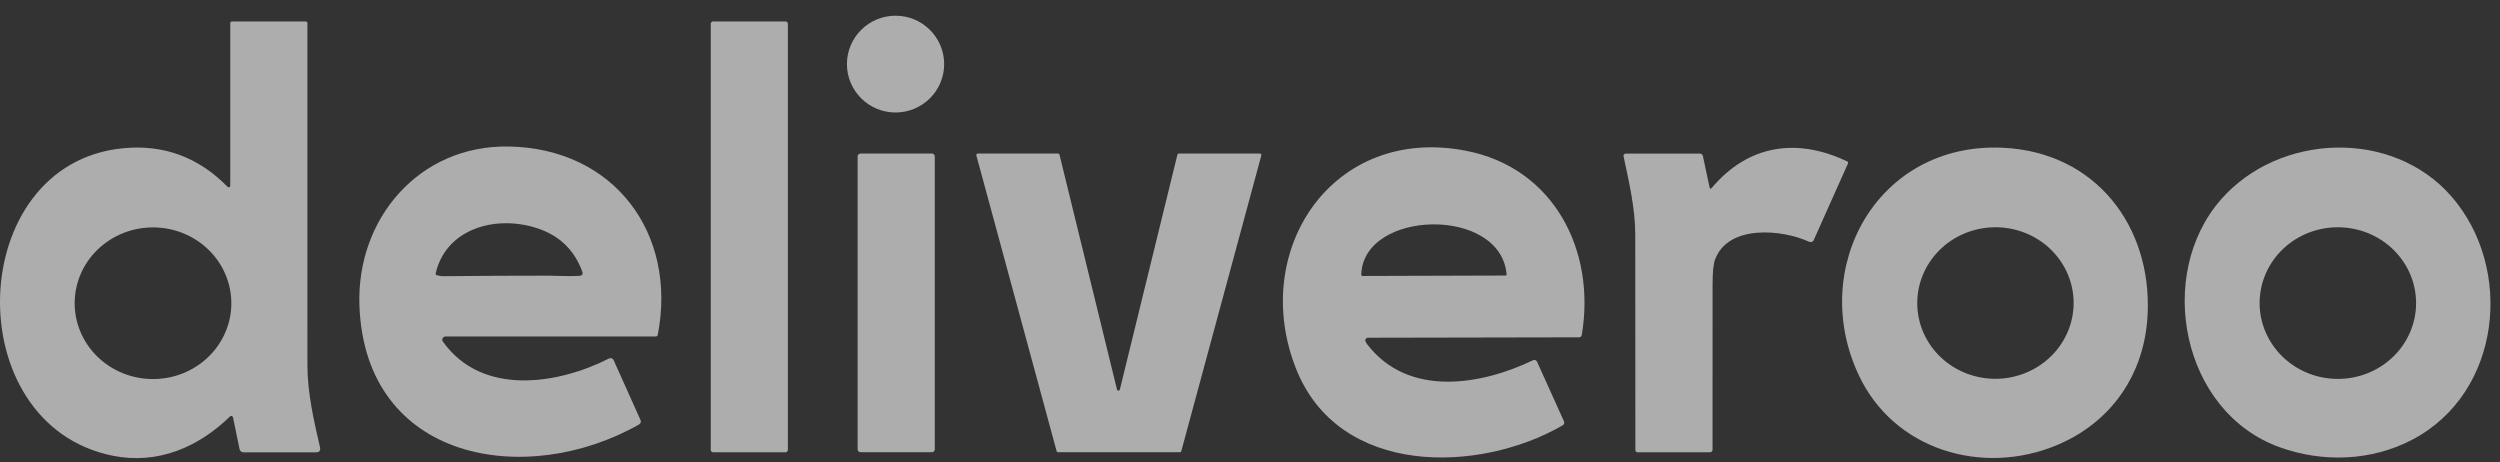
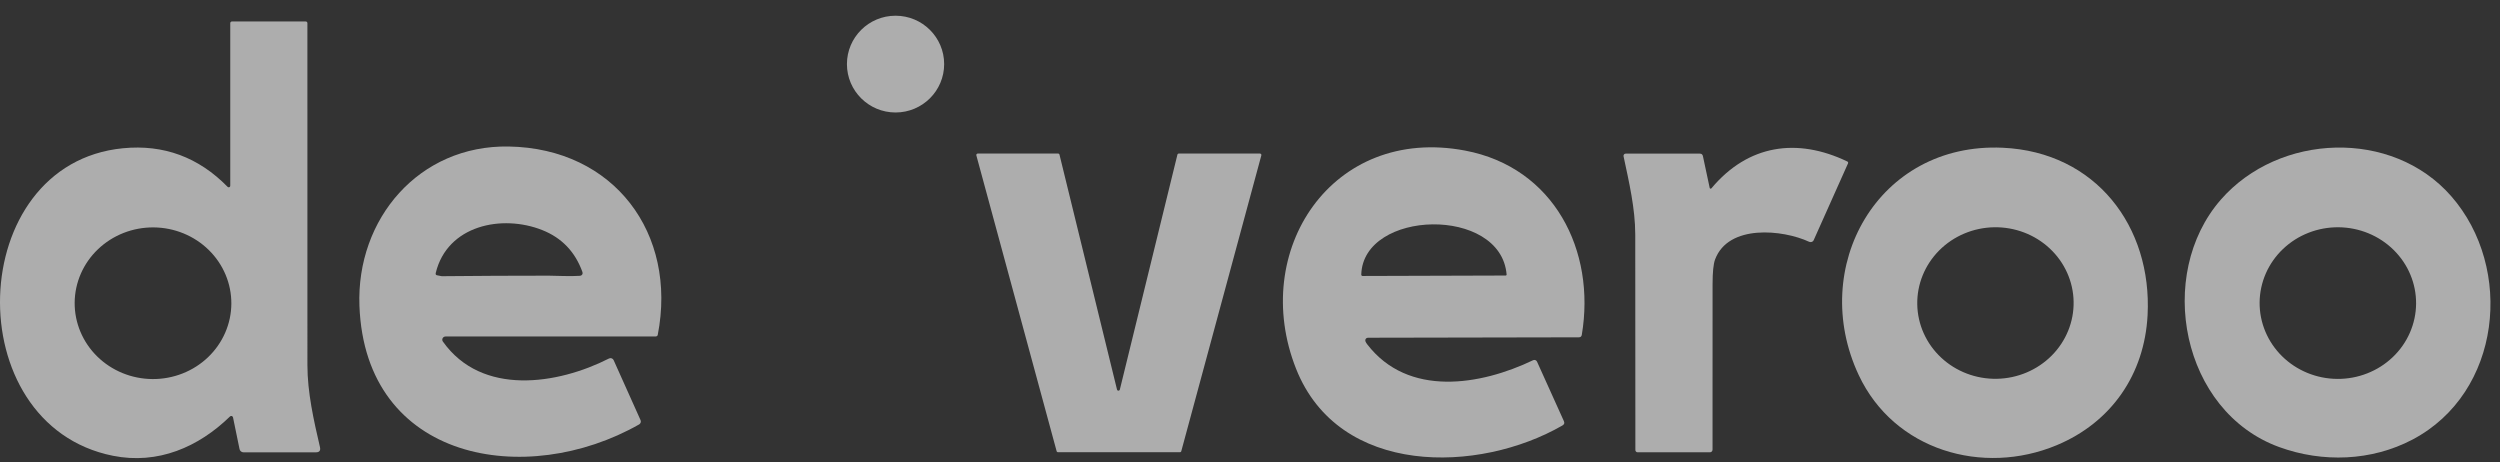
<svg xmlns="http://www.w3.org/2000/svg" width="146" height="27" viewBox="0 0 146 27" fill="none">
  <rect x="0" y="0" width="146" height="27" fill="#333333" stroke="none" />
  <g opacity="0.6">
    <path d="M52.3 6.569C53.868 6.569 55.139 5.304 55.139 3.743C55.139 2.183 53.868 0.918 52.3 0.918C50.732 0.918 49.461 2.183 49.461 3.743C49.461 5.304 50.732 6.569 52.3 6.569Z" fill="white" />
    <path d="M6.595 26.617C-2.507 24.796 -2.071 9.562 7.181 8.658C9.557 8.426 11.594 9.178 13.294 10.913C13.306 10.926 13.322 10.935 13.34 10.938C13.357 10.942 13.375 10.94 13.392 10.934C13.408 10.927 13.422 10.916 13.432 10.901C13.442 10.886 13.447 10.869 13.447 10.851V1.352C13.447 1.326 13.457 1.301 13.476 1.283C13.494 1.264 13.519 1.254 13.545 1.254H17.856C17.881 1.254 17.906 1.264 17.924 1.282C17.942 1.3 17.952 1.324 17.952 1.35C17.952 7.995 17.953 14.651 17.953 21.32C17.953 22.915 18.321 24.543 18.686 26.112C18.733 26.315 18.652 26.416 18.444 26.416H14.223C14.168 26.416 14.115 26.397 14.072 26.363C14.03 26.328 14.001 26.28 13.989 26.227L13.608 24.375C13.604 24.356 13.596 24.339 13.583 24.326C13.57 24.312 13.554 24.302 13.536 24.296C13.518 24.291 13.499 24.29 13.481 24.294C13.462 24.299 13.446 24.308 13.432 24.321C11.599 26.108 9.224 27.143 6.595 26.617ZM13.511 17.74C13.519 16.566 13.045 15.436 12.193 14.6C11.34 13.763 10.18 13.288 8.966 13.28C8.366 13.276 7.77 13.386 7.213 13.605C6.657 13.824 6.15 14.146 5.722 14.555C5.294 14.963 4.954 15.449 4.72 15.985C4.487 16.52 4.364 17.095 4.36 17.677C4.352 18.851 4.826 19.981 5.678 20.818C6.53 21.654 7.691 22.129 8.904 22.137C9.505 22.141 10.101 22.031 10.658 21.812C11.214 21.594 11.721 21.271 12.149 20.863C12.576 20.454 12.917 19.968 13.15 19.433C13.384 18.897 13.507 18.322 13.511 17.74Z" fill="white" />
-     <path d="M45.873 1.252H41.648C41.57 1.252 41.508 1.314 41.508 1.391V26.274C41.508 26.351 41.57 26.413 41.648 26.413H45.873C45.95 26.413 46.012 26.351 46.012 26.274V1.391C46.012 1.314 45.95 1.252 45.873 1.252Z" fill="white" />
    <path d="M37.326 24.785C30.736 28.532 21.329 26.959 20.991 17.857C20.803 12.787 24.462 8.468 29.707 8.556C35.872 8.66 39.564 13.642 38.413 19.554C38.408 19.581 38.394 19.605 38.373 19.622C38.352 19.639 38.326 19.648 38.298 19.648L26.017 19.651C25.982 19.651 25.948 19.661 25.919 19.679C25.89 19.697 25.866 19.722 25.85 19.752C25.834 19.783 25.827 19.817 25.829 19.851C25.831 19.885 25.843 19.918 25.863 19.945C28.131 23.149 32.564 22.462 35.567 20.936C35.59 20.924 35.616 20.917 35.643 20.915C35.669 20.913 35.696 20.917 35.721 20.926C35.746 20.935 35.769 20.948 35.789 20.966C35.808 20.984 35.824 21.006 35.835 21.03L37.408 24.535C37.428 24.579 37.431 24.63 37.415 24.676C37.4 24.722 37.368 24.761 37.326 24.785ZM25.55 16.082C25.626 16.087 25.744 16.131 25.814 16.13C27.894 16.109 29.975 16.099 32.055 16.099C32.501 16.098 33.27 16.151 33.875 16.107C33.9 16.105 33.924 16.097 33.946 16.085C33.967 16.072 33.985 16.055 33.999 16.034C34.013 16.013 34.021 15.989 34.024 15.964C34.027 15.94 34.024 15.915 34.016 15.891C33.593 14.71 32.813 13.893 31.675 13.439C29.32 12.5 26.12 13.153 25.447 15.942C25.426 16.028 25.46 16.075 25.55 16.082Z" fill="white" />
    <path d="M91.25 24.845C86.37 27.663 78.196 27.847 75.693 21.542C72.96 14.658 77.782 7.321 85.561 8.794C90.764 9.779 93.204 14.647 92.377 19.554C92.361 19.651 92.303 19.699 92.204 19.699L79.886 19.723C79.861 19.723 79.837 19.729 79.814 19.74C79.792 19.752 79.773 19.769 79.759 19.789C79.745 19.809 79.736 19.833 79.732 19.857C79.729 19.882 79.732 19.907 79.74 19.93C79.759 19.982 79.794 20.04 79.843 20.105C82.234 23.218 86.471 22.506 89.532 21.037C89.552 21.027 89.575 21.021 89.597 21.02C89.62 21.019 89.643 21.022 89.665 21.03C89.686 21.038 89.706 21.05 89.722 21.065C89.739 21.081 89.753 21.099 89.762 21.12L91.331 24.595C91.38 24.703 91.353 24.786 91.25 24.845ZM87.986 16.032C87.656 12.022 79.608 12.23 79.498 16.036C79.498 16.047 79.499 16.057 79.503 16.067C79.507 16.077 79.513 16.086 79.52 16.094C79.528 16.101 79.536 16.107 79.546 16.111C79.556 16.116 79.566 16.117 79.577 16.117L87.931 16.091C87.938 16.091 87.946 16.089 87.953 16.086C87.96 16.083 87.966 16.079 87.972 16.073C87.977 16.068 87.981 16.061 87.983 16.054C87.986 16.047 87.987 16.04 87.986 16.032Z" fill="white" />
    <path d="M95.638 26.414C95.603 26.414 95.569 26.4 95.544 26.376C95.519 26.351 95.506 26.318 95.506 26.283C95.506 22.105 95.504 17.911 95.499 13.7C95.497 12.163 95.14 10.656 94.815 9.124C94.811 9.106 94.812 9.087 94.816 9.069C94.82 9.05 94.829 9.033 94.841 9.019C94.853 9.004 94.868 8.992 94.885 8.984C94.903 8.976 94.921 8.972 94.94 8.972H99.27C99.37 8.972 99.429 9.02 99.45 9.116L99.846 10.974C99.848 10.984 99.853 10.994 99.861 11.002C99.868 11.009 99.878 11.015 99.888 11.017C99.899 11.02 99.91 11.02 99.921 11.016C99.931 11.013 99.94 11.006 99.947 10.998C102.082 8.445 104.948 8.022 107.885 9.432C107.905 9.441 107.92 9.458 107.927 9.478C107.935 9.498 107.934 9.52 107.925 9.54L105.921 14.021C105.911 14.046 105.895 14.067 105.875 14.085C105.856 14.104 105.833 14.118 105.808 14.127C105.783 14.136 105.756 14.14 105.73 14.139C105.703 14.138 105.677 14.132 105.653 14.12C104.13 13.411 100.939 13.075 100.161 15.152C100.063 15.413 100.015 15.892 100.014 16.589C100.01 19.829 100.009 23.053 100.012 26.262C100.012 26.303 99.996 26.341 99.967 26.37C99.939 26.398 99.9 26.414 99.859 26.414H95.638Z" fill="white" />
    <path d="M120.106 26.002C115.791 27.8 110.617 26.303 108.552 21.909C105.594 15.614 109.654 8.299 116.955 8.628C122.399 8.873 125.688 13.236 125.419 18.404C125.24 21.854 123.312 24.666 120.106 26.002ZM121.099 17.617C121.079 16.444 120.578 15.327 119.707 14.512C118.836 13.697 117.667 13.251 116.456 13.272C115.245 13.293 114.092 13.779 113.25 14.624C112.409 15.469 111.947 16.602 111.968 17.776C111.988 18.95 112.489 20.067 113.36 20.882C114.231 21.697 115.4 22.143 116.611 22.122C117.822 22.101 118.975 21.614 119.817 20.769C120.658 19.925 121.12 18.791 121.099 17.617Z" fill="white" />
    <path d="M133.11 26.11C127.39 24.032 125.866 16.041 129.701 11.655C133.092 7.777 139.696 7.505 143.152 11.458C146.825 15.657 146.093 22.938 140.882 25.675C138.494 26.93 135.643 27.03 133.11 26.11ZM141.1 17.74C141.11 16.565 140.639 15.435 139.789 14.597C138.939 13.759 137.781 13.282 136.569 13.272C135.969 13.267 135.374 13.376 134.818 13.594C134.262 13.811 133.755 14.133 133.327 14.541C132.899 14.948 132.558 15.434 132.324 15.969C132.09 16.504 131.967 17.079 131.961 17.66C131.951 18.835 132.423 19.965 133.272 20.803C134.122 21.641 135.28 22.118 136.492 22.128C137.092 22.134 137.687 22.024 138.243 21.806C138.8 21.589 139.306 21.267 139.734 20.859C140.162 20.452 140.503 19.967 140.737 19.431C140.971 18.896 141.095 18.321 141.1 17.74Z" fill="white" />
-     <path d="M54.421 8.967H50.257C50.163 8.967 50.086 9.043 50.086 9.137V26.24C50.086 26.334 50.163 26.41 50.257 26.41H54.421C54.516 26.41 54.592 26.334 54.592 26.24V9.137C54.592 9.043 54.516 8.967 54.421 8.967Z" fill="white" />
    <path d="M61.707 26.348L57.019 9.075C57.015 9.062 57.015 9.049 57.017 9.036C57.02 9.023 57.025 9.011 57.033 9C57.041 8.99 57.051 8.981 57.063 8.976C57.075 8.97 57.088 8.967 57.101 8.967H61.792C61.811 8.967 61.829 8.973 61.844 8.985C61.859 8.997 61.87 9.013 61.874 9.031L65.233 22.75C65.237 22.769 65.248 22.785 65.263 22.797C65.278 22.809 65.297 22.815 65.316 22.815C65.335 22.815 65.354 22.809 65.369 22.797C65.384 22.785 65.394 22.769 65.399 22.75L68.761 9.031C68.766 9.013 68.776 8.997 68.791 8.985C68.806 8.973 68.825 8.967 68.844 8.967H73.579C73.593 8.967 73.606 8.97 73.618 8.976C73.629 8.981 73.64 8.99 73.648 9C73.656 9.011 73.661 9.023 73.664 9.036C73.666 9.049 73.666 9.062 73.662 9.075L68.987 26.348C68.983 26.366 68.972 26.382 68.957 26.393C68.942 26.404 68.924 26.41 68.905 26.41H61.79C61.771 26.41 61.753 26.404 61.738 26.393C61.723 26.382 61.712 26.366 61.707 26.348Z" fill="white" />
  </g>
</svg>